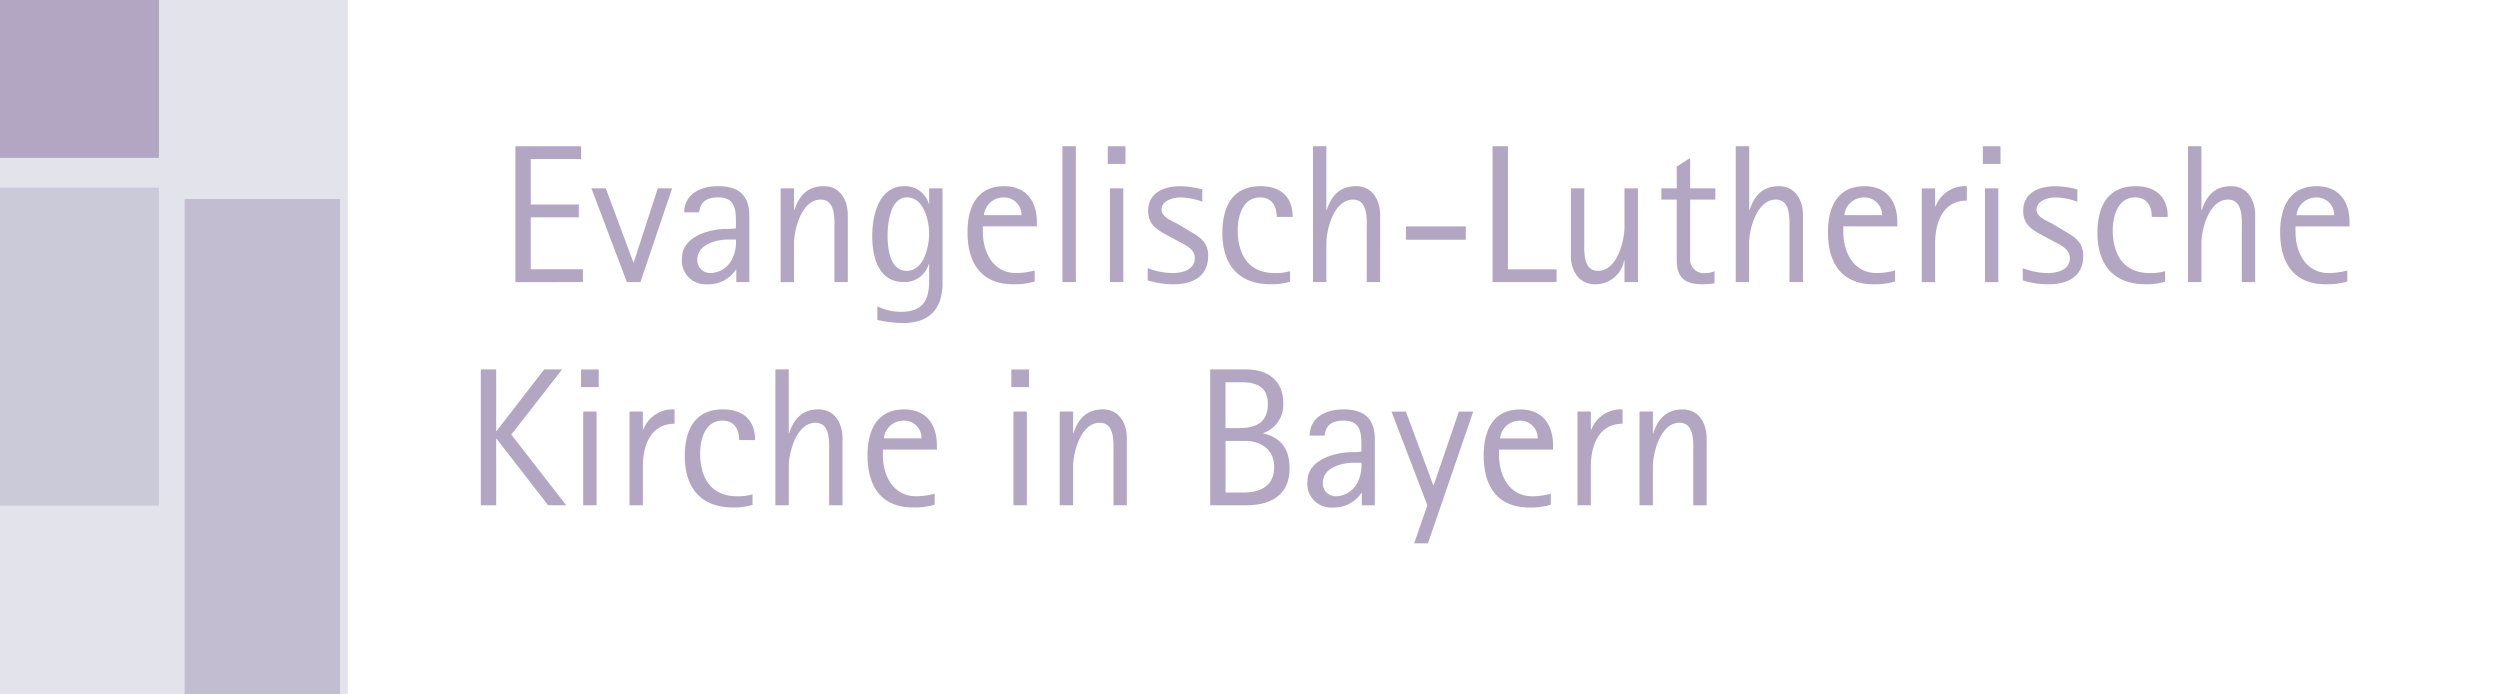
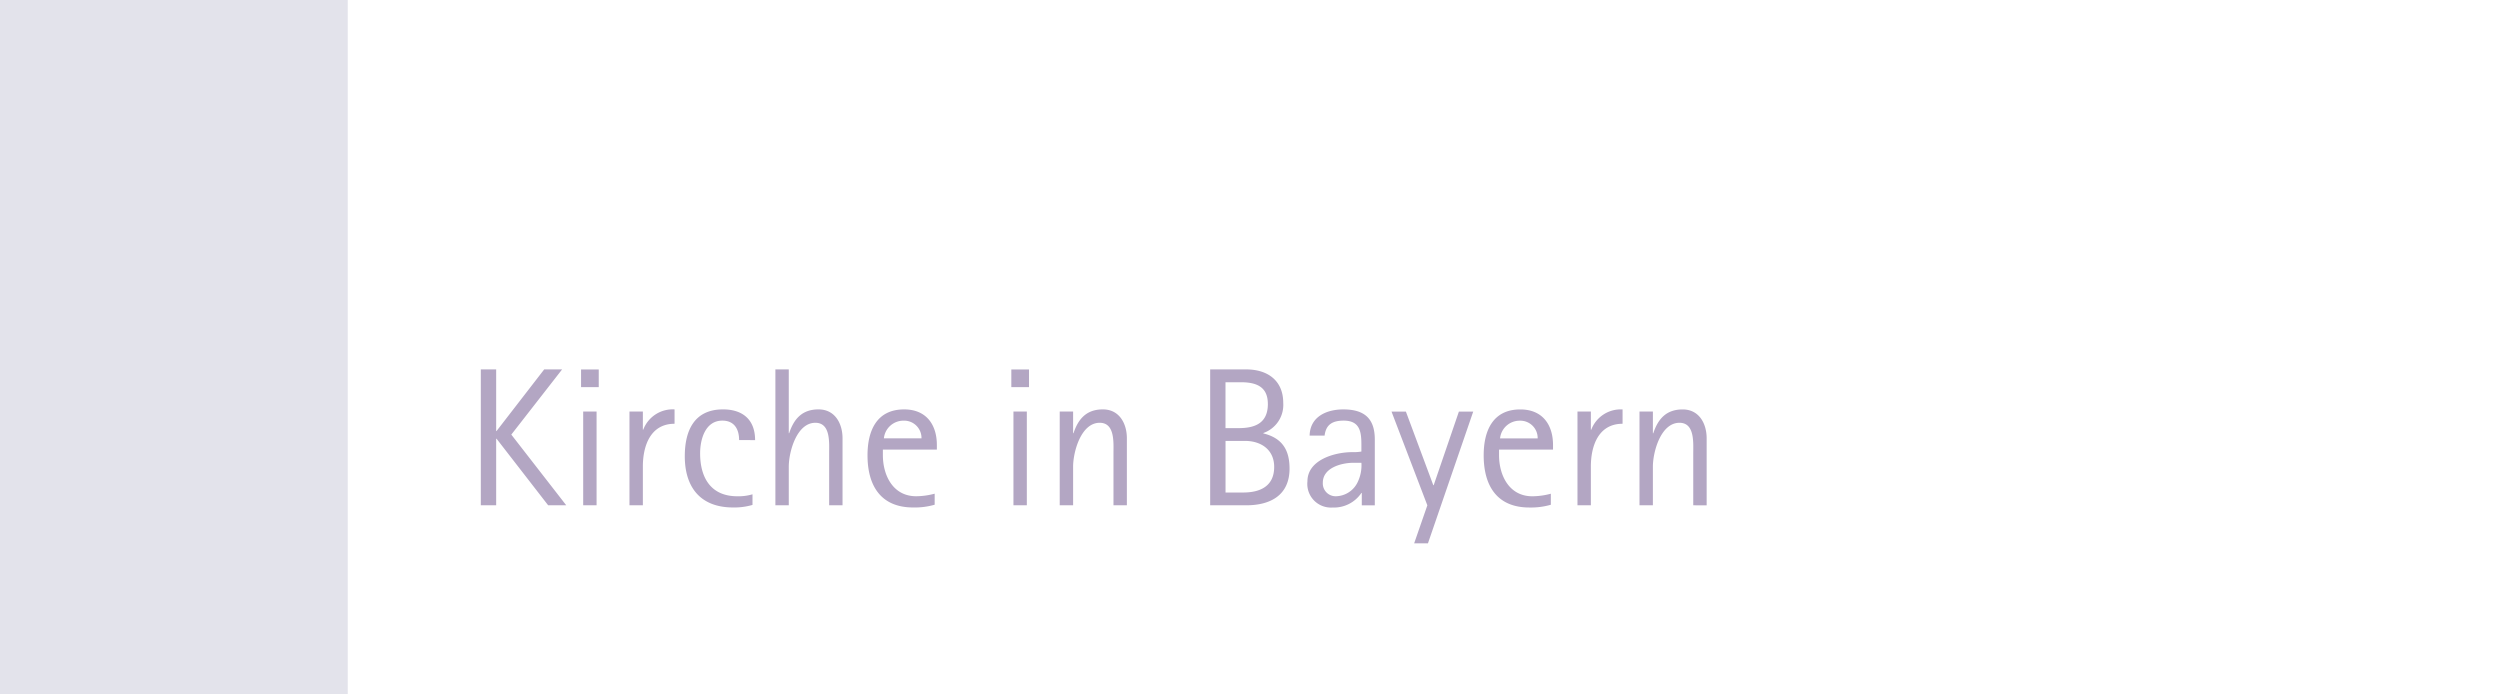
<svg xmlns="http://www.w3.org/2000/svg" id="Gruppe_569" data-name="Gruppe 569" width="282.662" height="78.518" viewBox="0 0 282.662 78.518">
  <defs>
    <clipPath id="clip-path">
      <rect id="Rechteck_459" data-name="Rechteck 459" width="282.662" height="78.518" fill="none" />
    </clipPath>
    <clipPath id="clip-path-2">
-       <rect id="Rechteck_460" data-name="Rechteck 460" width="282.662" height="78.518" fill="#43296b" />
-     </clipPath>
+       </clipPath>
  </defs>
  <g id="Gruppe_552" data-name="Gruppe 552" transform="translate(0 0)">
    <g id="Gruppe_551" data-name="Gruppe 551" transform="translate(0 0)" clip-path="url(#clip-path)">
      <path id="Pfad_435" data-name="Pfad 435" d="M85,358.085h39.317V279.452H85v78.633Z" transform="translate(-85 -279.573)" fill="#e3e3eb" />
    </g>
  </g>
  <path id="Pfad_436" data-name="Pfad 436" d="M286.624,444.9l-6.212-7.993,5.744-7.37h-2.026l-5.388,6.969H278.7v-6.969h-1.737V444.9H278.7v-7.526h.045l5.834,7.526Zm3.674-13.36v-2h-2v2Zm-.245,13.36V434.3h-1.514v10.6Zm8.817-9.218v-1.625a3.558,3.558,0,0,0-3.54,2.293h-.044V434.3h-1.514v10.6h1.514v-4.386c0-2.316.846-4.832,3.585-4.832Zm9.106,1.848c0-2.293-1.381-3.473-3.629-3.473-3.251,0-4.32,2.4-4.32,5.3,0,3.54,1.8,5.789,5.455,5.789a7.316,7.316,0,0,0,2.2-.289v-1.2a5.591,5.591,0,0,1-1.714.223c-3.006,0-4.208-2.115-4.208-4.854,0-1.581.579-3.7,2.516-3.7,1.358,0,1.892.98,1.892,2.2Zm9.886,7.37v-7.57c0-1.67-.846-3.273-2.716-3.273-1.848,0-2.783,1.069-3.318,2.694h-.044v-7.214H310.27V444.9h1.514v-4.364c0-1.67.891-4.965,3.006-4.965,1.737,0,1.559,2.249,1.559,3.451V444.9Zm10.665-6.3v-.512c0-2.338-1.225-4.03-3.7-4.03-3.117,0-4.141,2.427-4.141,5.188,0,3.429,1.492,5.9,5.166,5.9a8.075,8.075,0,0,0,2.427-.312v-1.247a8.322,8.322,0,0,1-2.093.29c-2.605,0-3.763-2.338-3.763-4.654V438.6Zm-1.737-1.269h-4.253a2.225,2.225,0,0,1,2.227-2,1.96,1.96,0,0,1,2.026,2Zm12.156-5.789v-2h-2v2ZM338.7,444.9V434.3h-1.514v10.6Zm11.311,0v-7.57c0-1.67-.846-3.273-2.716-3.273-1.848,0-2.783,1.069-3.318,2.694h-.045V434.3h-1.514v10.6h1.514v-4.364c0-1.67.891-4.965,3.006-4.965,1.737,0,1.558,2.249,1.558,3.451V444.9Zm18.391-4.164c0-2.137-.868-3.451-2.961-3.963v-.045a3.363,3.363,0,0,0,2.249-3.407c0-2.538-1.781-3.785-4.186-3.785h-4.075V444.9h4.075c2.739,0,4.9-1.136,4.9-4.164Zm-2.449-7.3c0,2.16-1.425,2.739-3.3,2.739h-1.492v-5.188H362.9c1.692,0,3.05.468,3.05,2.449Zm.713,7.125c0,2.182-1.581,2.894-3.5,2.894h-2V437.62h2.2c1.826,0,3.3,1,3.3,2.939Zm11.377,4.342v-7.437c0-2.36-1.158-3.407-3.562-3.407-1.893,0-3.763.824-3.807,2.961h1.692c.156-1.269.913-1.692,2.16-1.692,2.115,0,2,1.692,2,3.273v.223a5.5,5.5,0,0,1-1.046.067c-1.959,0-5.054.868-5.054,3.3a2.675,2.675,0,0,0,2.85,2.961,3.737,3.737,0,0,0,3.251-1.648h.044v1.4Zm-1.514-4.81a4.367,4.367,0,0,1-.4,2.137,2.789,2.789,0,0,1-2.471,1.648,1.45,1.45,0,0,1-1.492-1.536c0-1.692,2.115-2.249,3.473-2.249Zm12.647-5.789h-1.625l-2.85,8.327h-.044l-3.1-8.327h-1.625l4.052,10.6-1.492,4.3h1.559l5.121-14.9Zm9.018,4.3v-.512c0-2.338-1.225-4.03-3.7-4.03-3.117,0-4.141,2.427-4.141,5.188,0,3.429,1.492,5.9,5.166,5.9a8.076,8.076,0,0,0,2.427-.312v-1.247a8.322,8.322,0,0,1-2.093.29c-2.605,0-3.763-2.338-3.763-4.654V438.6Zm-1.737-1.269h-4.253a2.225,2.225,0,0,1,2.227-2,1.96,1.96,0,0,1,2.026,2Zm9.6-1.648v-1.625a3.558,3.558,0,0,0-3.54,2.293h-.045V434.3h-1.514v10.6h1.514v-4.386c0-2.316.846-4.832,3.585-4.832Zm9.507,9.218v-7.57c0-1.67-.846-3.273-2.716-3.273-1.848,0-2.783,1.069-3.318,2.694h-.045V434.3H407.97v10.6h1.514v-4.364c0-1.67.891-4.965,3.006-4.965,1.737,0,1.558,2.249,1.558,3.451V444.9Z" transform="translate(-222.601 -387.769)" fill="#b3a6c3" />
-   <path id="Pfad_437" data-name="Pfad 437" d="M162.072,412.536h17.569V356.524H162.072v56.012Z" transform="translate(-141.198 -334.024)" fill="#c2bdd1" />
  <g id="Gruppe_554" data-name="Gruppe 554" transform="translate(0 0)">
    <g id="Gruppe_553" data-name="Gruppe 553" transform="translate(0 0)" clip-path="url(#clip-path-2)">
-       <path id="Pfad_438" data-name="Pfad 438" d="M85,392.461h17.968V356.524H85v35.937Z" transform="translate(-85 -335.297)" fill="#cacad9" />
-       <path id="Pfad_439" data-name="Pfad 439" d="M85,297.42h17.968V279.452H85V297.42Z" transform="translate(-85 -279.573)" fill="#b3a6c3" />
-     </g>
+       </g>
  </g>
-   <path id="Pfad_440" data-name="Pfad 440" d="M284.6,354.469v-1.447h-5.9v-5.878h5.433V345.7H278.7v-5.143h5.7v-1.447h-7.437v15.363Zm10.086-10.6h-1.625l-2.716,8.372H290.3l-3.117-8.372h-1.625l4.008,10.6H291.1l3.585-10.6Zm8.728,10.6v-7.437c0-2.36-1.158-3.407-3.562-3.407-1.893,0-3.763.824-3.807,2.961h1.692c.156-1.269.913-1.692,2.16-1.692,2.115,0,2,1.692,2,3.273v.223a5.526,5.526,0,0,1-1.047.067c-1.959,0-5.054.868-5.054,3.3a2.675,2.675,0,0,0,2.85,2.961,3.738,3.738,0,0,0,3.251-1.648h.044v1.4ZM301.9,349.66a4.368,4.368,0,0,1-.4,2.137,2.788,2.788,0,0,1-2.471,1.648,1.45,1.45,0,0,1-1.492-1.536c0-1.692,2.115-2.249,3.474-2.249Zm12.647,4.809V346.9c0-1.67-.846-3.273-2.716-3.273-1.848,0-2.783,1.069-3.318,2.694h-.044v-2.449h-1.514v10.6h1.514v-4.364c0-1.67.891-4.965,3.006-4.965,1.737,0,1.559,2.249,1.559,3.451v5.878Zm10.71.022V343.871h-1.514v1.736H323.7a2.781,2.781,0,0,0-2.761-1.981c-2.895,0-3.63,3.317-3.63,5.611,0,2.382.668,5.232,3.585,5.232a2.847,2.847,0,0,0,2.806-2.026h.044v1.87c0,2.271-.757,3.518-3.206,3.518a6.091,6.091,0,0,1-2.65-.623v1.537a13.719,13.719,0,0,0,2.872.356c3.05,0,4.5-1.6,4.5-4.609Zm-1.514-5.522c0,1.514-.6,4.231-2.538,4.231-1.892,0-2.16-2.538-2.16-3.941,0-1.38.267-4.364,2.2-4.364,1.892,0,2.494,2.6,2.494,4.075Zm12.179-.8v-.512c0-2.338-1.225-4.03-3.7-4.03-3.117,0-4.141,2.427-4.141,5.188,0,3.429,1.492,5.9,5.166,5.9a8.079,8.079,0,0,0,2.427-.312v-1.247a8.323,8.323,0,0,1-2.093.289c-2.605,0-3.763-2.338-3.763-4.654v-.623Zm-1.737-1.269h-4.253a2.225,2.225,0,0,1,2.227-2,1.96,1.96,0,0,1,2.026,2Zm6.145,7.57V339.106h-1.514v15.363Zm5.611-13.359v-2h-2v2Zm-.245,13.359v-10.6H344.18v10.6Zm9.6-2.961c0-1.737-1.18-2.249-2.471-3.028l-.891-.534c-.623-.378-1.915-.779-1.915-1.67,0-1.024,1.314-1.38,2.137-1.38a7.286,7.286,0,0,1,2.471.49v-1.4a10.366,10.366,0,0,0-2.494-.356c-1.826,0-3.629.712-3.629,2.805,0,1.625,1.158,2.2,2.4,2.872l.957.512c.779.423,1.915.868,1.915,1.915,0,1.4-1.447,1.715-2.583,1.715a8.338,8.338,0,0,1-2.739-.557v1.381a9.816,9.816,0,0,0,2.894.445c2.115,0,3.941-.824,3.941-3.206Zm9.552-4.409c0-2.293-1.381-3.473-3.629-3.473-3.251,0-4.32,2.4-4.32,5.3,0,3.54,1.8,5.789,5.455,5.789a7.315,7.315,0,0,0,2.2-.289v-1.2a5.581,5.581,0,0,1-1.714.223c-3.006,0-4.208-2.115-4.208-4.854,0-1.581.579-3.7,2.516-3.7,1.358,0,1.893.98,1.893,2.2Zm9.886,7.37V346.9c0-1.67-.846-3.273-2.717-3.273-1.848,0-2.783,1.069-3.317,2.694h-.044v-7.214h-1.514v15.363h1.514v-4.364c0-1.67.891-4.965,3.006-4.965,1.737,0,1.559,2.249,1.559,3.451v5.878Zm9.686-4.787v-1.514h-6.769v1.514Zm10.264,4.787v-1.447h-5.5V339.106h-1.737v15.363Zm9.2,0v-10.6H402.36v4.364c0,1.67-.868,4.965-2.984,4.965-1.737,0-1.559-2.249-1.559-3.451v-5.878H396.3v7.57c0,1.692.846,3.273,2.716,3.273a3.265,3.265,0,0,0,3.3-2.694h.045v2.449Zm8.751-9.329v-1.269h-2.85v-3.429l-1.514.958v2.471h-1.737v1.269h1.737v6.836c0,2.048.957,2.739,2.939,2.739a9,9,0,0,0,1.336-.112v-1.358a2.627,2.627,0,0,1-1.024.2,1.558,1.558,0,0,1-1.737-1.781V345.14Zm9.908,9.329V346.9c0-1.67-.846-3.273-2.716-3.273-1.848,0-2.783,1.069-3.318,2.694h-.045v-7.214H414.94v15.363h1.514v-4.364c0-1.67.891-4.965,3.006-4.965,1.737,0,1.558,2.249,1.558,3.451v5.878Zm10.665-6.3v-.512c0-2.338-1.224-4.03-3.7-4.03-3.117,0-4.141,2.427-4.141,5.188,0,3.429,1.492,5.9,5.166,5.9a8.078,8.078,0,0,0,2.427-.312v-1.247a8.322,8.322,0,0,1-2.093.289c-2.6,0-3.763-2.338-3.763-4.654v-.623Zm-1.737-1.269h-4.253a2.225,2.225,0,0,1,2.227-2,1.96,1.96,0,0,1,2.026,2Zm9.6-1.648v-1.625a3.558,3.558,0,0,0-3.54,2.293h-.045v-2.048h-1.514v10.6h1.514v-4.386c0-2.316.846-4.832,3.585-4.832Zm3.807-4.141v-2h-2v2Zm-.245,13.359v-10.6h-1.514v10.6Zm9.6-2.961c0-1.737-1.18-2.249-2.471-3.028l-.891-.534c-.623-.378-1.915-.779-1.915-1.67,0-1.024,1.314-1.38,2.138-1.38a7.287,7.287,0,0,1,2.471.49v-1.4a10.368,10.368,0,0,0-2.494-.356c-1.826,0-3.629.712-3.629,2.805,0,1.625,1.158,2.2,2.4,2.872l.957.512c.779.423,1.915.868,1.915,1.915,0,1.4-1.447,1.715-2.583,1.715a8.338,8.338,0,0,1-2.739-.557v1.381a9.816,9.816,0,0,0,2.895.445c2.115,0,3.941-.824,3.941-3.206Zm9.552-4.409c0-2.293-1.381-3.473-3.629-3.473-3.251,0-4.32,2.4-4.32,5.3,0,3.54,1.8,5.789,5.455,5.789a7.315,7.315,0,0,0,2.2-.289v-1.2a5.58,5.58,0,0,1-1.714.223c-3.006,0-4.208-2.115-4.208-4.854,0-1.581.579-3.7,2.516-3.7,1.358,0,1.893.98,1.893,2.2Zm9.886,7.37V346.9c0-1.67-.846-3.273-2.716-3.273-1.848,0-2.783,1.069-3.318,2.694h-.044v-7.214h-1.514v15.363h1.514v-4.364c0-1.67.891-4.965,3.006-4.965,1.737,0,1.559,2.249,1.559,3.451v5.878Zm10.665-6.3v-.512c0-2.338-1.225-4.03-3.7-4.03-3.117,0-4.141,2.427-4.141,5.188,0,3.429,1.492,5.9,5.166,5.9a8.076,8.076,0,0,0,2.427-.312v-1.247a8.318,8.318,0,0,1-2.093.289c-2.605,0-3.763-2.338-3.763-4.654v-.623Zm-1.737-1.269h-4.253a2.225,2.225,0,0,1,2.227-2,1.96,1.96,0,0,1,2.026,2Z" transform="translate(-218.69 -322.575)" fill="#b3a6c3" />
</svg>